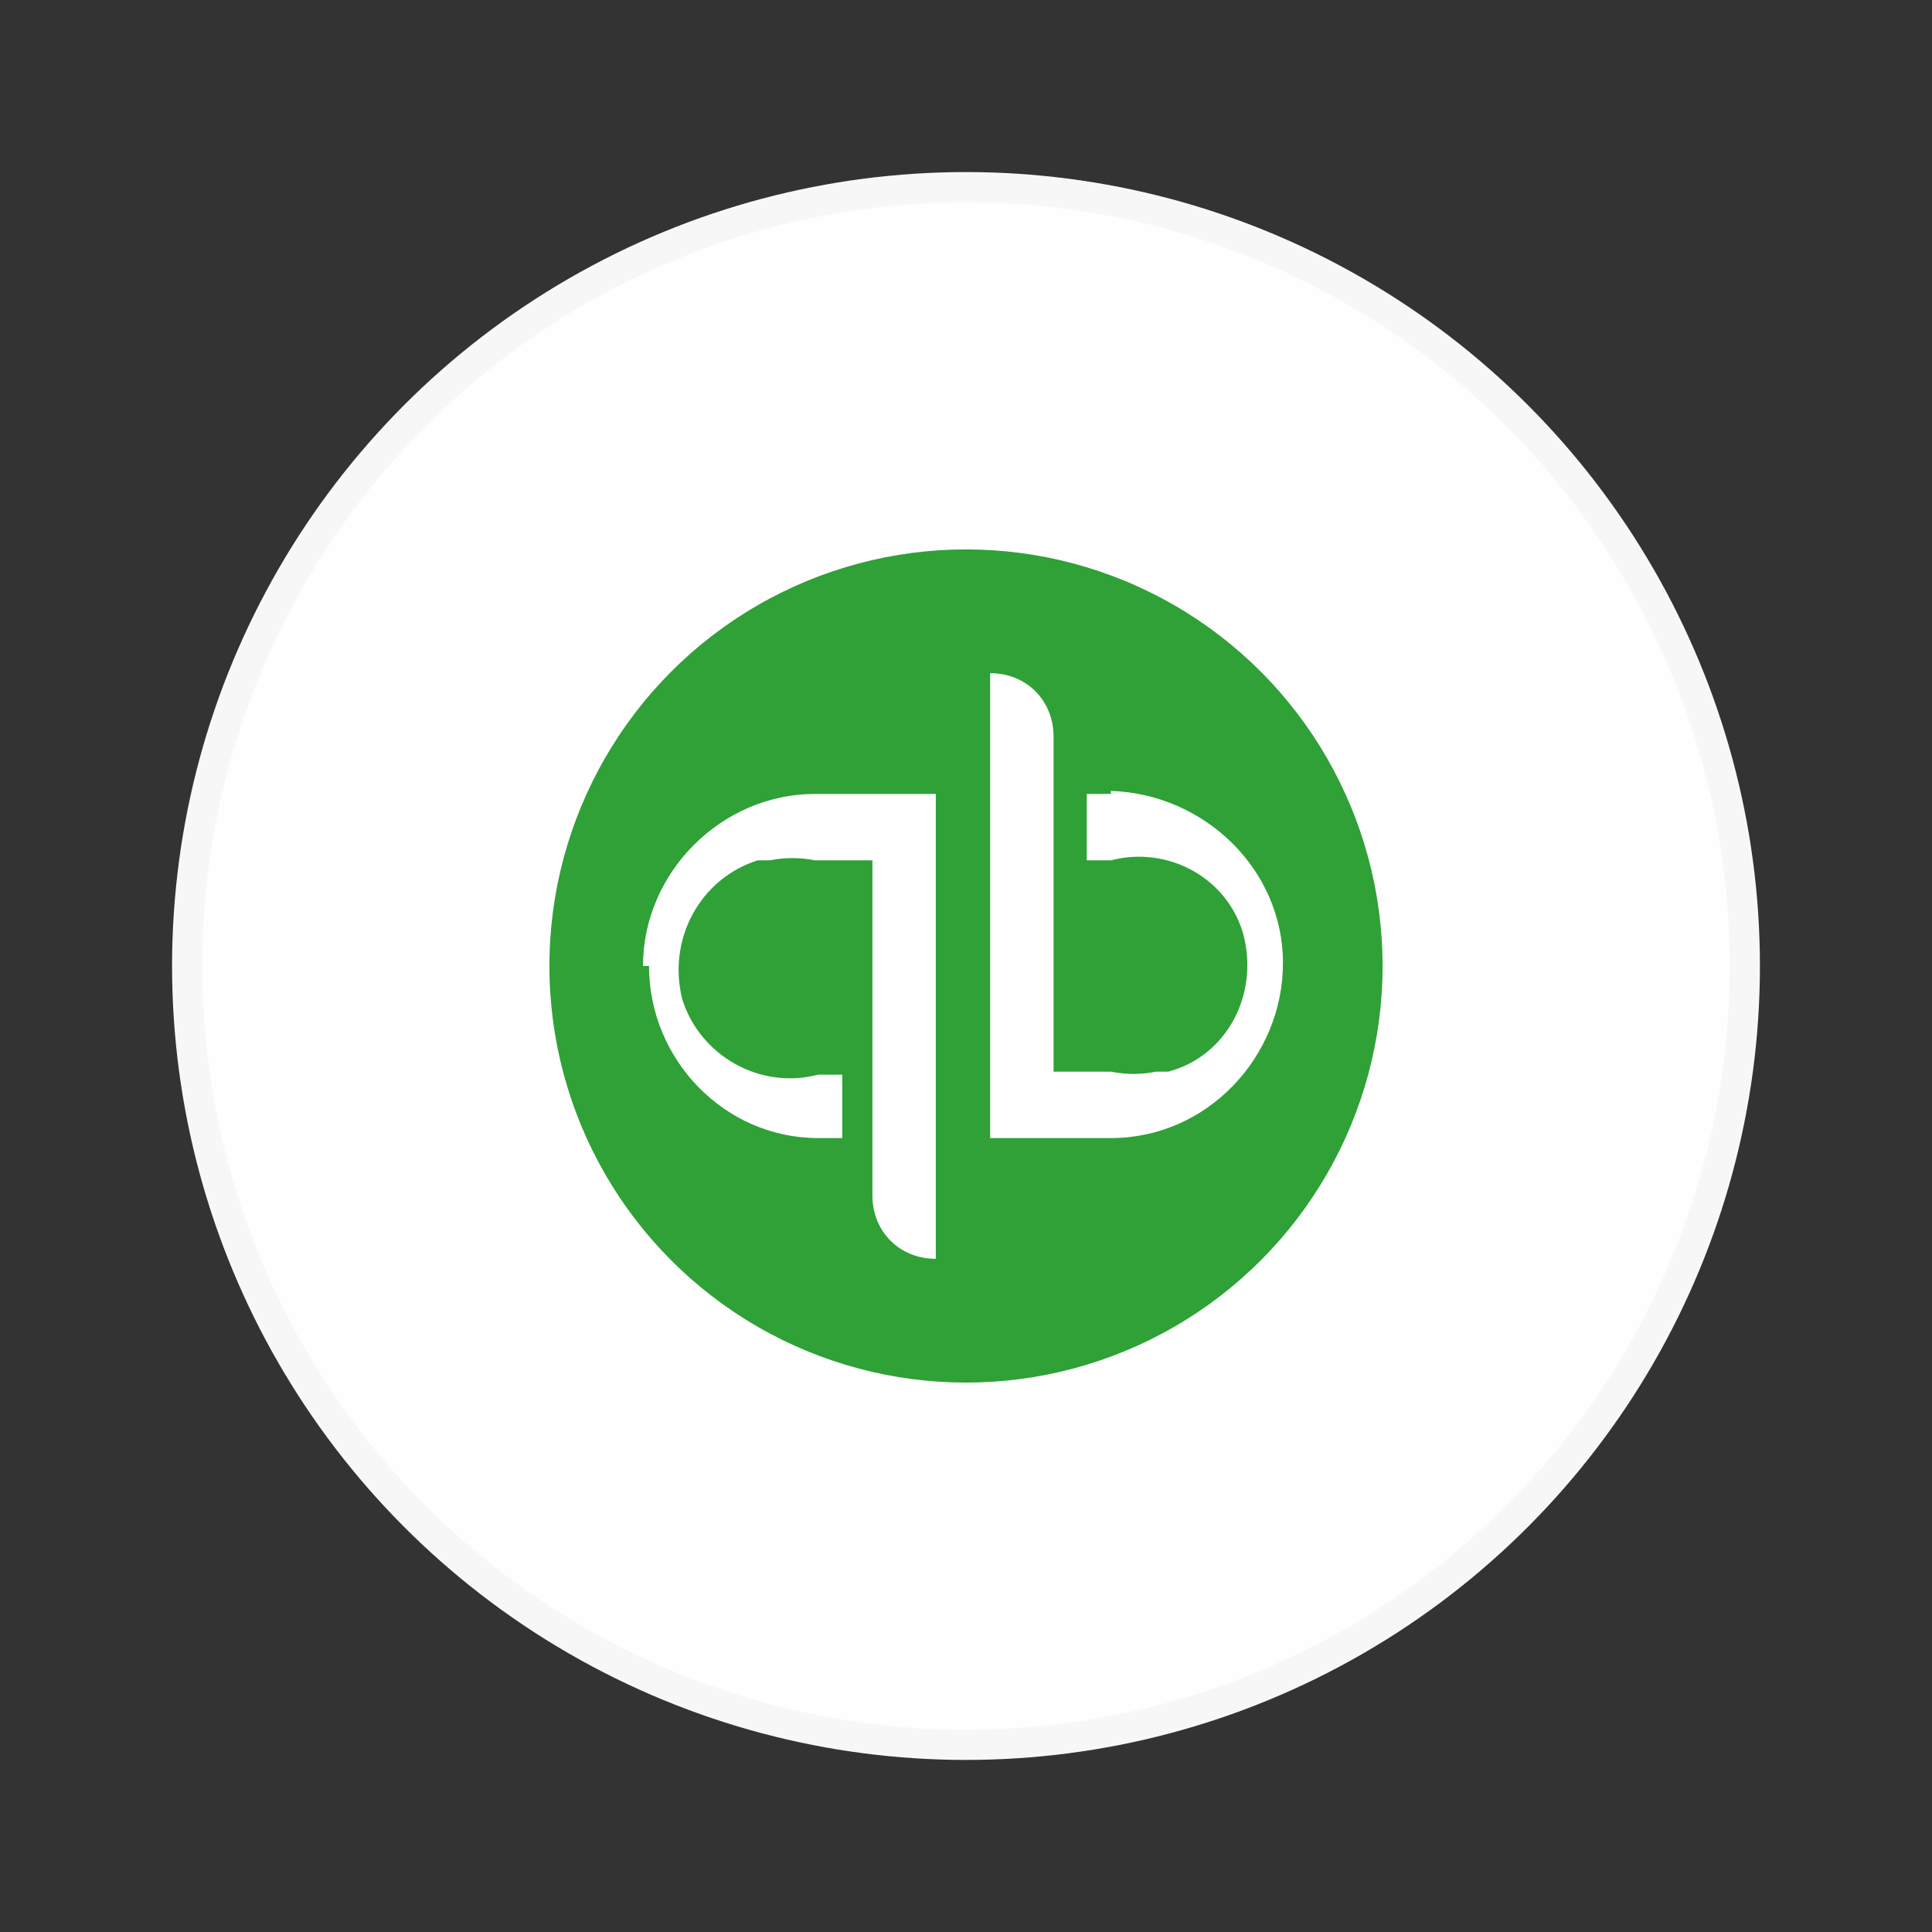
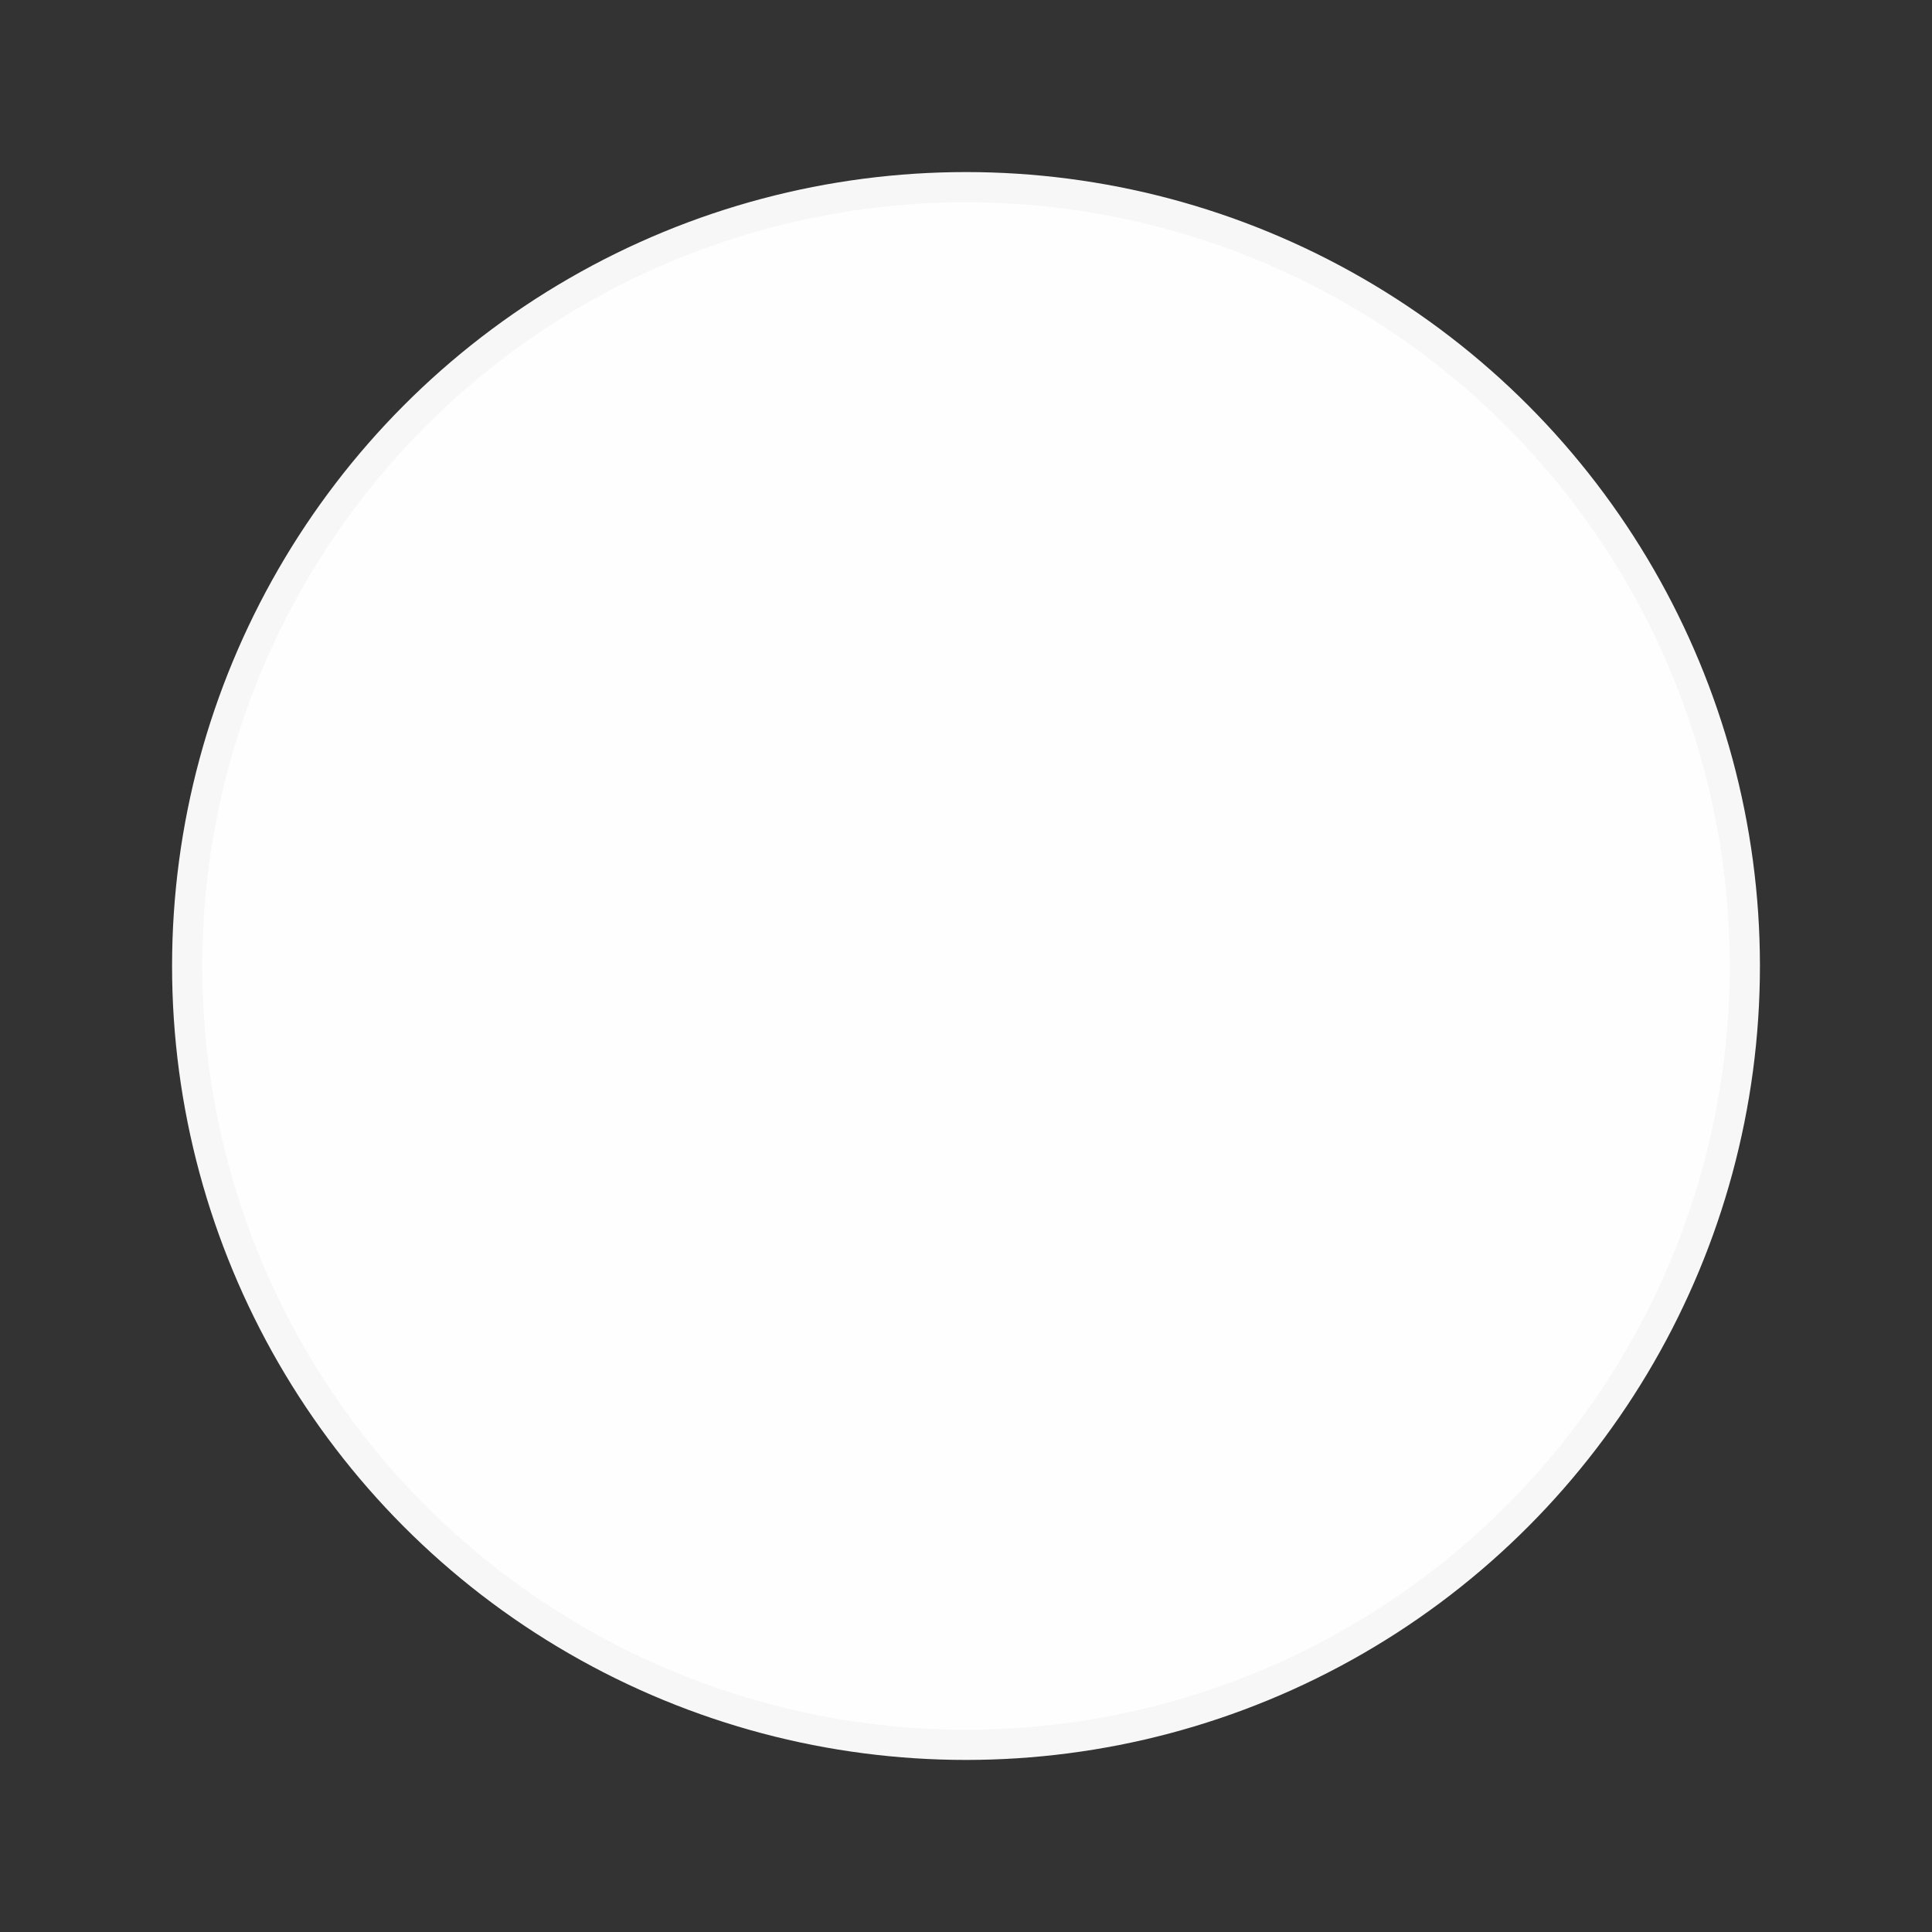
<svg xmlns="http://www.w3.org/2000/svg" viewBox="0 0 64 64">
  <rect x="0" y="0" width="64" height="64" fill="#333333" stroke="none" />
  <circle cx="32" cy="32" r="25.8" style="fill:#fefefe;stroke:#f8f7f7;stroke-miterlimit:10" />
-   <circle cx="32" cy="32" r="13.8" style="fill:#2fa137" />
-   <path d="M21.5 32c0 3.1 2.5 5.7 5.6 5.7h.8v-2.1h-.8c-1.9.5-3.9-.6-4.5-2.5-.5-2 .6-4 2.5-4.6h.4c.5-.1 1-.1 1.5 0h1.9v11.1c0 1.2.9 2.1 2.1 2.1V26.3h-4c-3.1 0-5.7 2.6-5.7 5.7Zm15.3-5.7H36v2.2h.8c1.9-.5 3.9.6 4.4 2.5.5 2-.6 4-2.5 4.5h-.4c-.5.1-1 .1-1.5 0h-1.9V24.4c0-1.2-.9-2.1-2.1-2.1v15.4h4c3.2 0 5.7-2.7 5.7-5.8 0-3.1-2.6-5.6-5.7-5.7Z" style="fill:#fff" />
</svg>